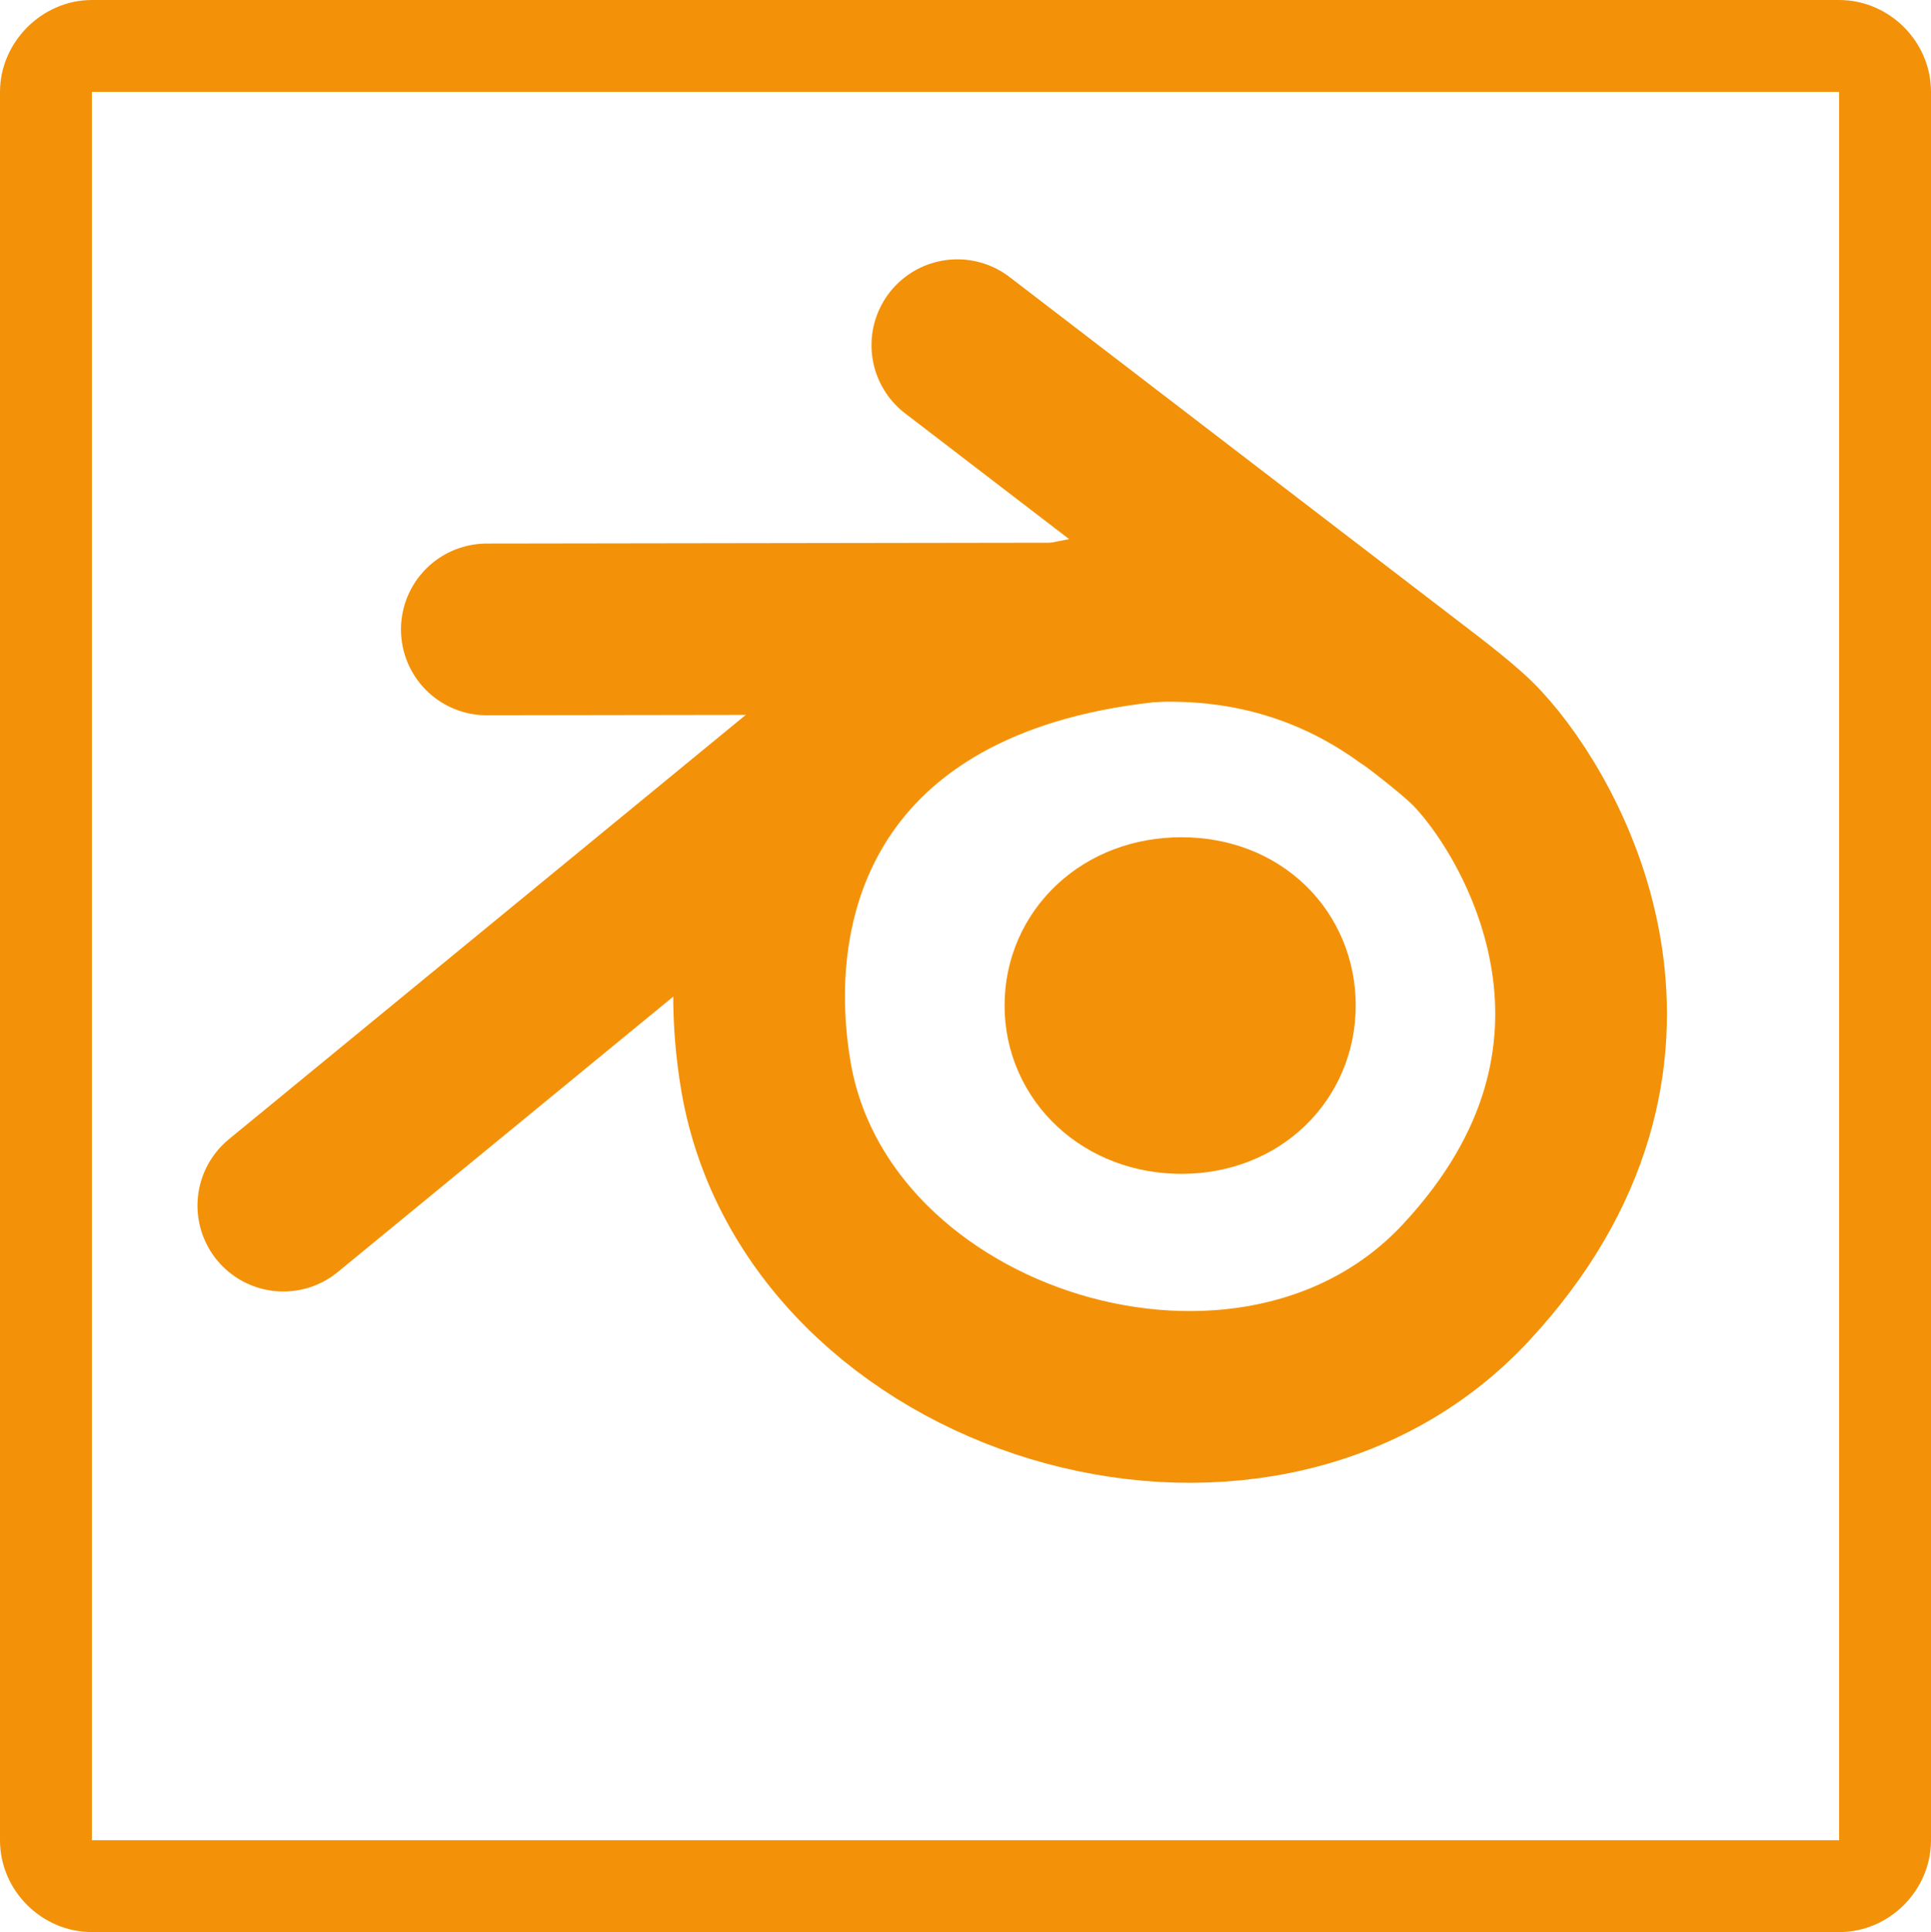
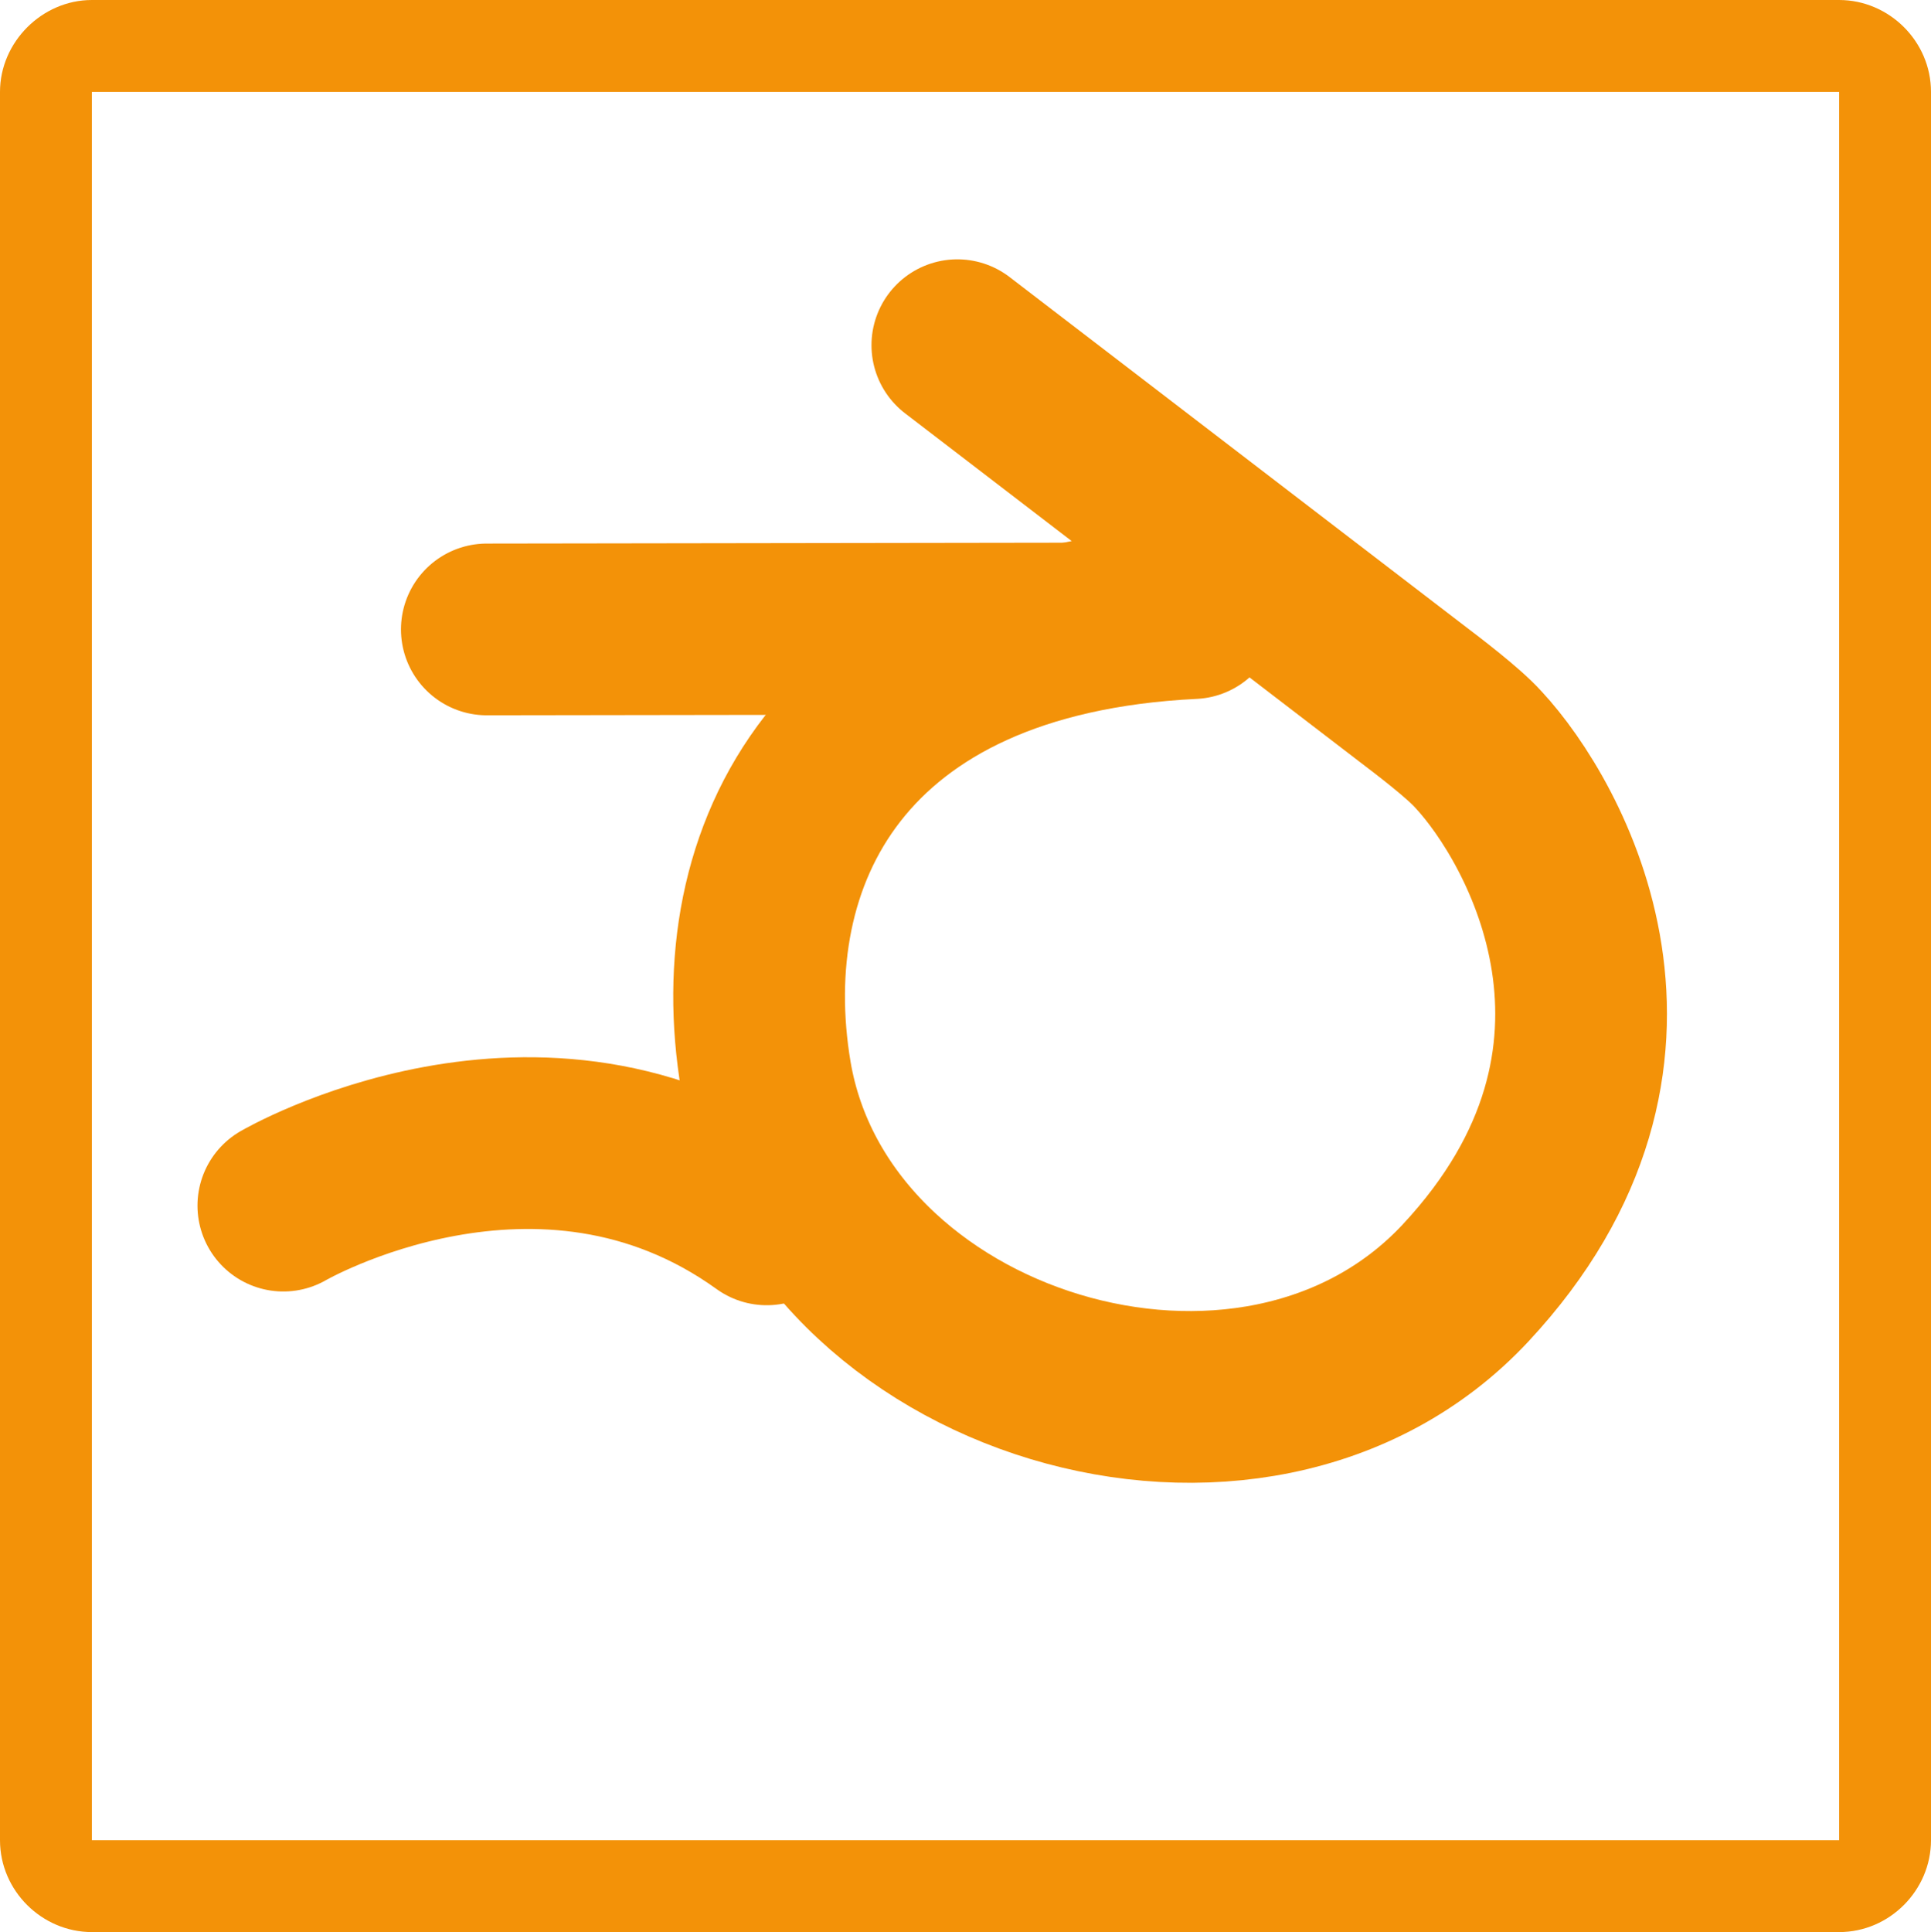
<svg xmlns="http://www.w3.org/2000/svg" id="Calque_2" data-name="Calque 2" viewBox="0 0 22.49 22.5">
  <g id="blender">
    <path d="m1.07,0C.49,0,0,.49,0,1.07v20.36c0,.59.49,1.07,1.07,1.07h20.35c.59,0,1.07-.49,1.07-1.07V1.07c0-.59-.49-1.07-1.07-1.07H1.07Zm0,1.07h20.35v20.36H1.07" style="fill: #f39208; stroke-width: 0px;" />
    <path d="m11.15,4.02l5.27,4.04c.21.16.62.47.8.67.78.84,2.32,3.56-.15,6.21s-7.56,1.07-8.15-2.41c-.43-2.56.85-5.19,4.97-5.39" style="fill: none; stroke: #f39208; stroke-linecap: round; stroke-miterlimit: 10; stroke-width: 2px;" />
    <line x1="5.67" y1="7.33" x2="12.41" y2="7.32" style="fill: none; stroke: #f39208; stroke-linecap: round; stroke-miterlimit: 10; stroke-width: 2px;" />
-     <path d="m3.3,14.04l7.48-6.14s2.99-1.74,5.63.16" style="fill: none; stroke: #f39208; stroke-linecap: round; stroke-miterlimit: 10; stroke-width: 2px;" />
-     <path d="m12.7,11.71c0-.53.43-.96,1.06-.96s1.03.43,1.03.96-.41.96-1.03.96-1.06-.43-1.06-.96Z" style="fill: #833752; stroke: #f39208; stroke-linecap: round; stroke-miterlimit: 10; stroke-width: 2px;" />
+     <path d="m3.3,14.04s2.99-1.74,5.63.16" style="fill: none; stroke: #f39208; stroke-linecap: round; stroke-miterlimit: 10; stroke-width: 2px;" />
  </g>
</svg>